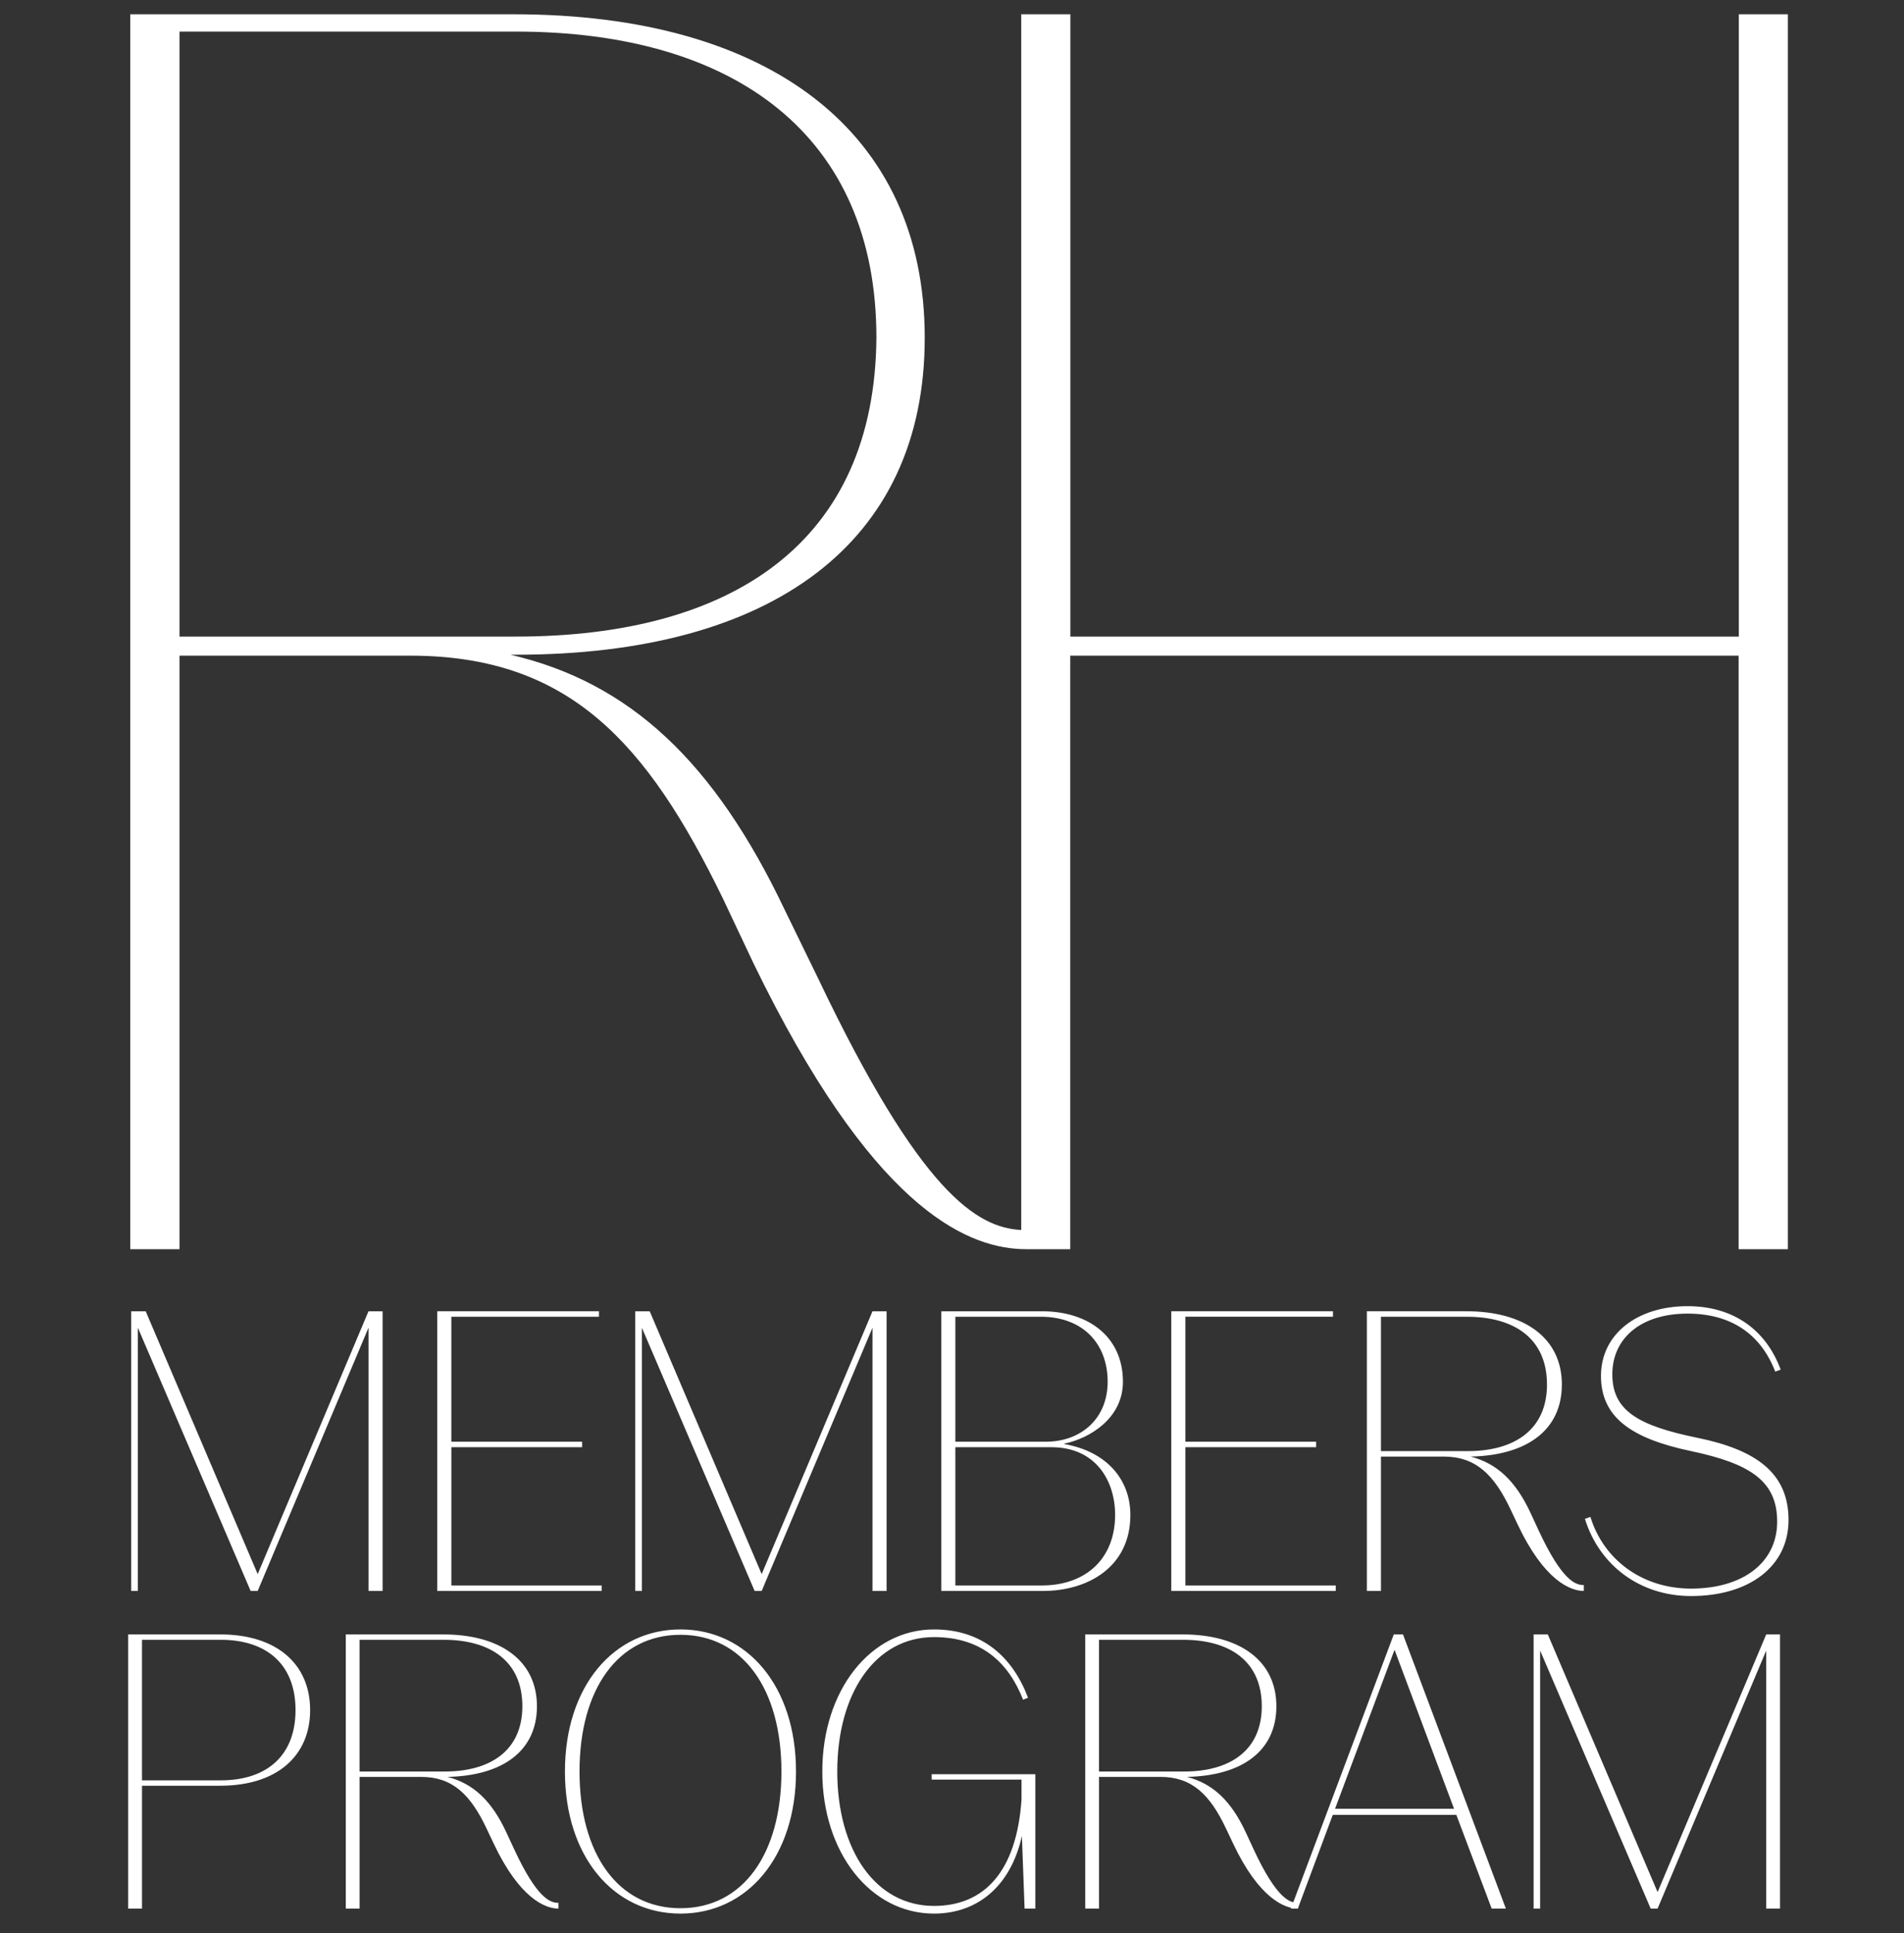
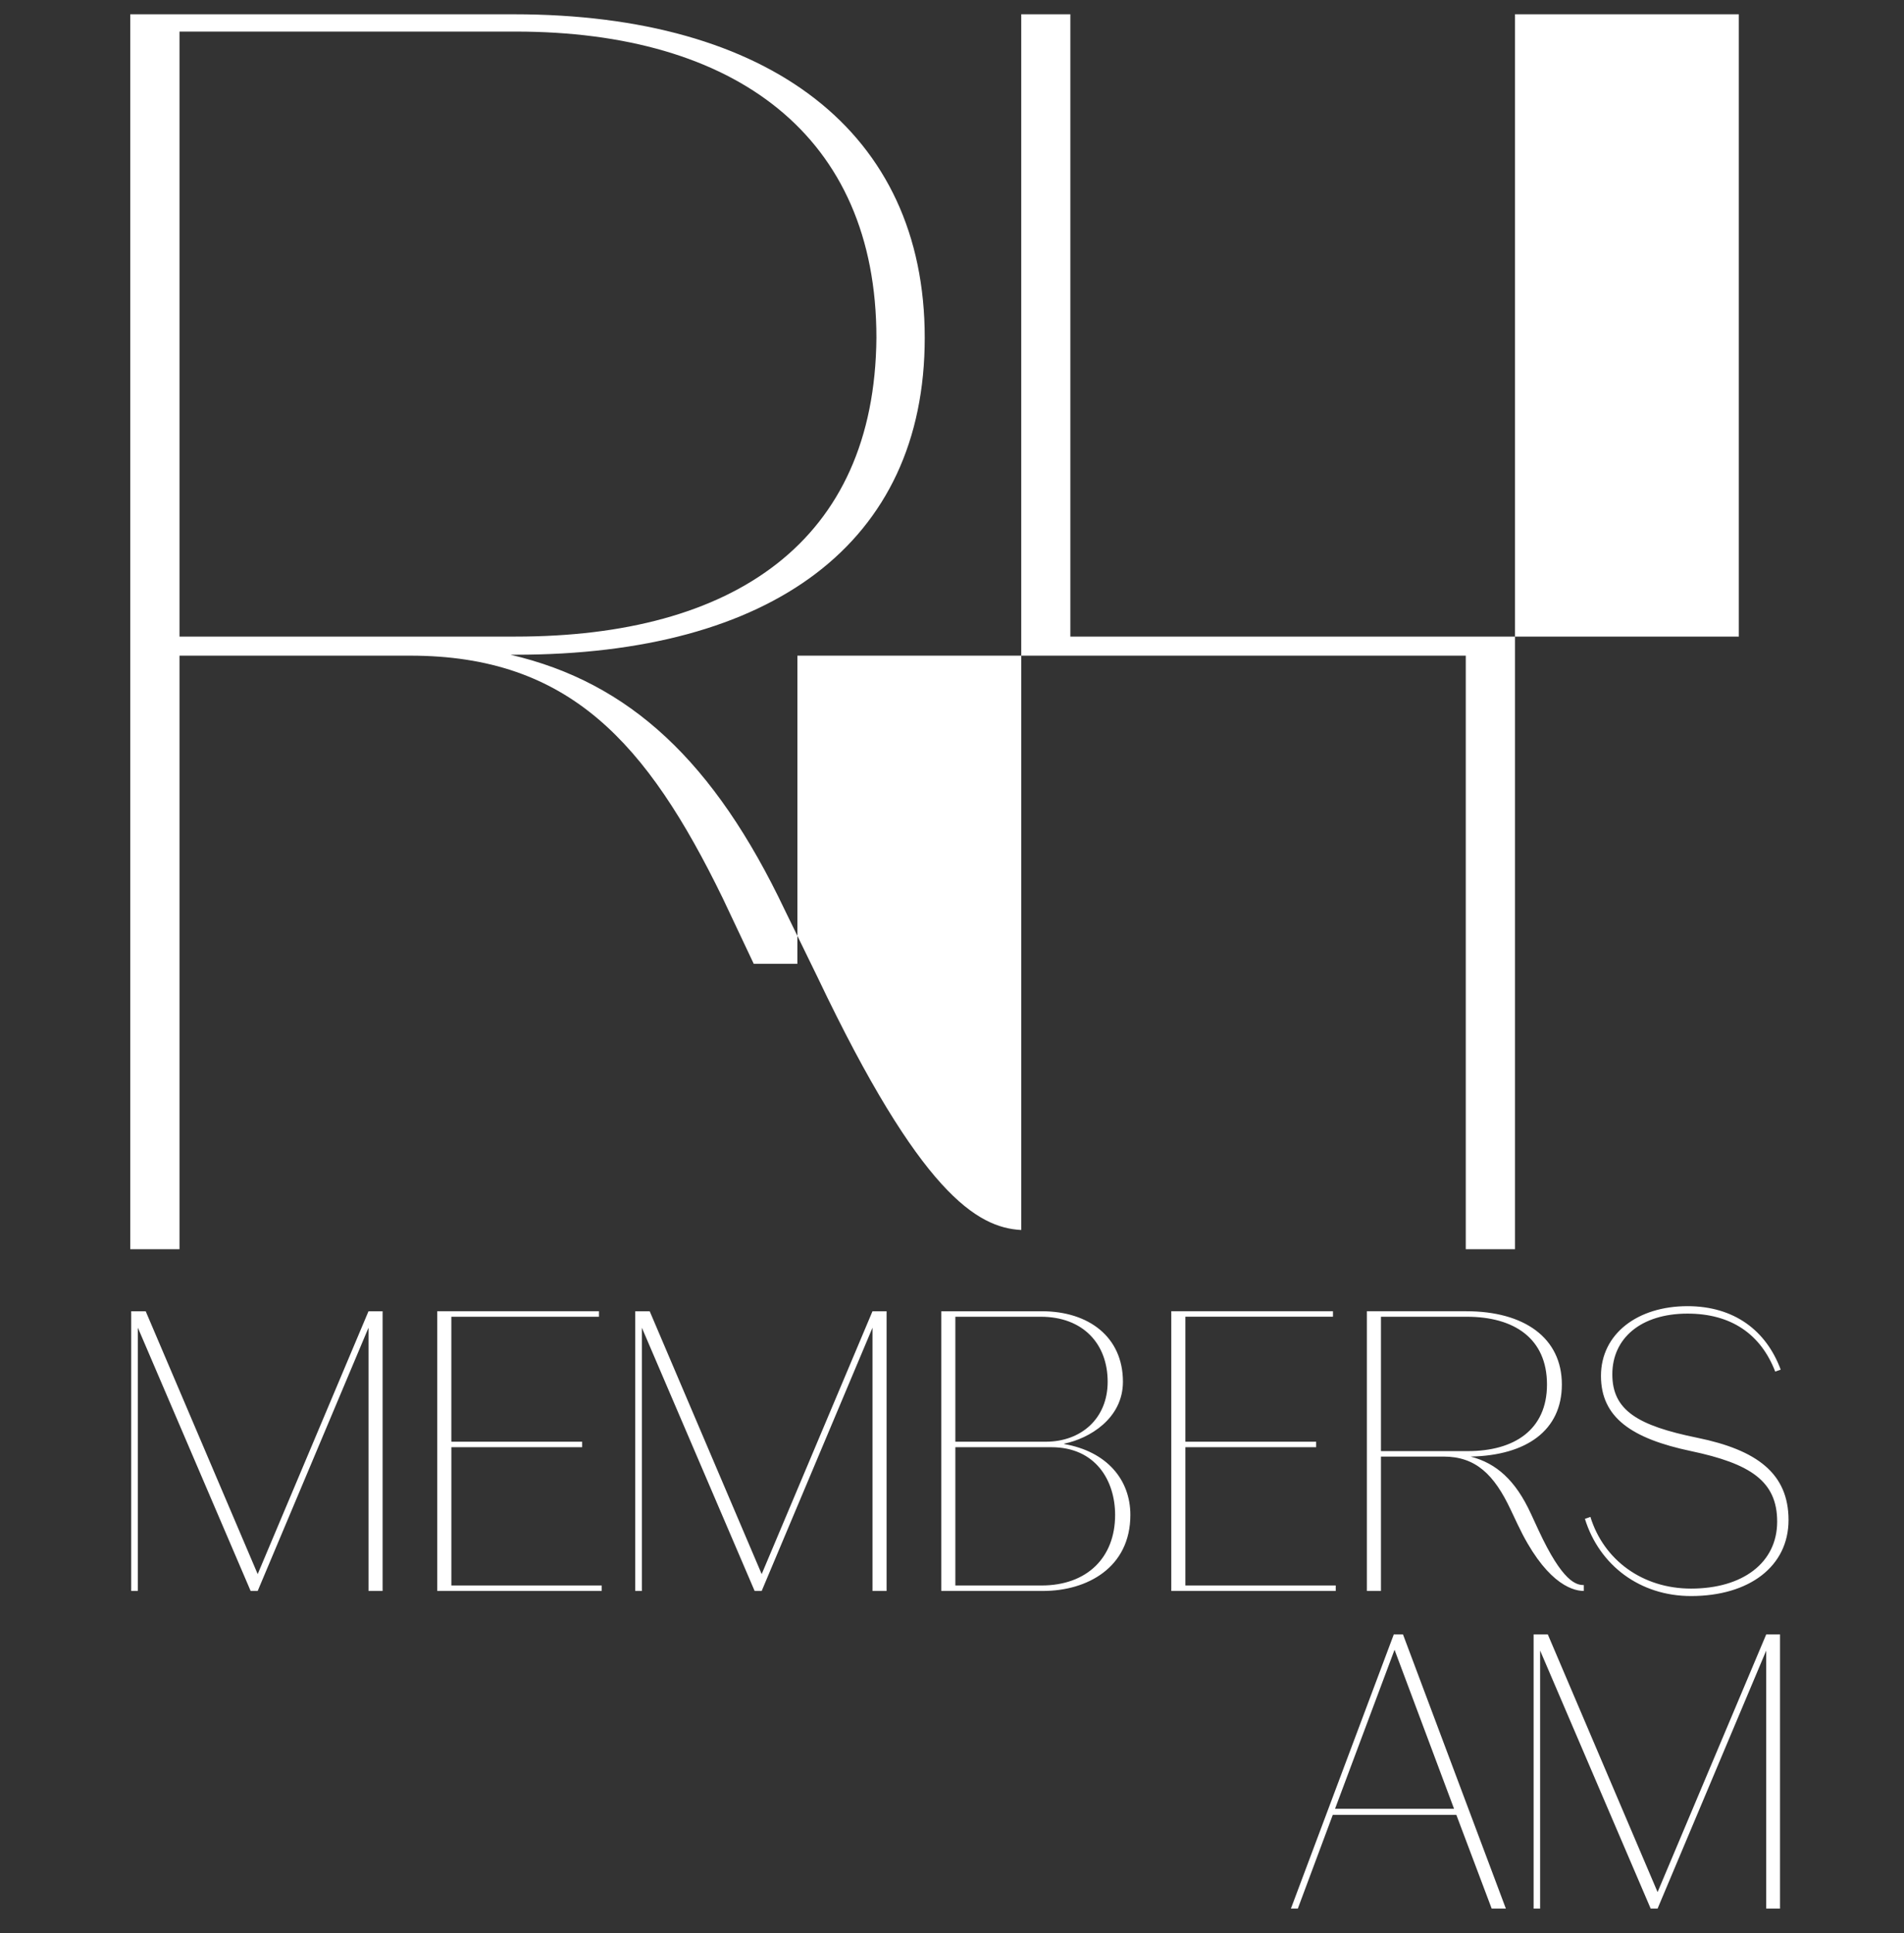
<svg xmlns="http://www.w3.org/2000/svg" width="135" height="137" viewBox="0 0 135 137" fill="none">
  <rect x="0" y="0" width="135" height="137" fill="#333333" stroke="none" />
-   <path d="M15.62 115.837H9.088v19.432h.98v-8.709h5.552c4.028 0 6.369-2.123 6.369-5.361 0-3.239-2.341-5.362-6.369-5.362zm-5.552 10.342v-9.961h5.579c3.32 0 5.307 1.796 5.307 4.981 0 3.184-1.987 4.98-5.307 4.98h-5.579zM35.921 129.908c-1.062-2.314-2.395-3.511-4.191-3.974 3.892-.081 6.341-1.823 6.341-5.008 0-3.238-2.613-5.089-6.641-5.089h-6.913v19.432h.98v-9.335h4.355c2.232 0 3.511 1.252 4.654 3.674l.49 1.035c1.851 3.919 3.674 4.626 4.6 4.626v-.408c-.517 0-1.47-.19-3.157-3.837l-.517-1.116zm-10.424-13.69h5.96c3.32 0 5.579 1.524 5.579 4.708 0 3.158-2.286 4.627-5.498 4.627h-6.042v-9.335zM40.056 125.553c0 6.042 3.457 10.07 8.192 10.07s8.192-4.028 8.192-10.07c0-6.042-3.457-10.07-8.192-10.07s-8.192 4.028-8.192 10.07zm1.034 0c0-5.824 2.722-9.689 7.158-9.689 4.436 0 7.158 3.865 7.158 9.689 0 5.825-2.722 9.689-7.158 9.689-4.436 0-7.158-3.864-7.158-9.689zM66.06 126.125h6.369v1.415c-.354 5.171-2.694 7.539-6.205 7.539-4.164 0-6.859-3.974-6.859-9.526s2.694-9.526 6.859-9.526c3.402 0 5.307 1.851 6.314 4.437l.354-.136c-1.089-2.885-3.239-4.845-6.668-4.845-4.491 0-7.92 4.3-7.92 10.07 0 5.77 3.429 10.07 7.92 10.07 3.103 0 5.443-1.959 6.232-5.497l.191 5.143h.762v-9.525h-7.348v.381zM88.349 129.908c-1.062-2.314-2.395-3.511-4.191-3.974 3.892-.081 6.341-1.823 6.341-5.008 0-3.238-2.613-5.089-6.641-5.089h-6.913v19.432h.98v-9.335h4.355c2.232 0 3.511 1.252 4.654 3.674l.49 1.035c1.851 3.919 3.674 4.626 4.6 4.626v-.408c-.517 0-1.47-.19-3.157-3.837l-.517-1.116zm-10.424-13.69h5.96c3.32 0 5.579 1.524 5.579 4.708 0 3.158-2.286 4.627-5.498 4.627h-6.042v-9.335z" fill="#fff" />
-   <path d="M106.771 135.269l-7.294-19.432h-.653l-7.294 19.432h.49l2.477-6.64h8.764l2.504 6.64h1.007zm-7.893-18.343l4.219 11.267h-8.438l4.218-11.267zM109.2 135.269V116.98l7.839 18.289h.489l7.703-18.289v18.289h.979v-19.432h-.979l-7.703 18.262-7.783-18.262h-1.007v19.432h.462zM9.775 112.756V94.099l7.996 18.657h.5l7.857-18.657v18.657h1V92.933h-1l-7.857 18.629L10.33 92.933H9.303v19.823h.472zM32.002 102.567h9.273v-.389h-9.273v-8.857h10.467v-.389H31.003v19.823h11.661v-.389h-10.661v-9.8zM45.51 112.756V94.099l7.996 18.657h.5l7.857-18.657v18.657h1V92.933h-1l-7.857 18.629-7.94-18.629h-1.027v19.823h.472zM75.456 102.317c1.777-.361 4.164-1.777 4.164-4.387 0-3.165-2.415-4.997-5.747-4.997H66.738v19.823h7.218c3.137 0 6.191-1.666 6.191-5.386 0-2.499-1.666-4.498-4.692-5.026v-.027zm-1.666-8.995c2.998 0 4.747 1.916 4.747 4.609 0 2.61-1.888 4.248-4.386 4.248h-6.413v-8.857h6.052zm-6.052 19.046v-9.8h6.802c3.165 0 4.525 2.387 4.525 4.803 0 3.026-1.999 4.997-5.22 4.997h-6.108zM84.046 102.567h9.273v-.389H84.046v-8.857h10.467v-.389H83.047v19.823h11.661v-.389H84.046v-9.8zM108.548 107.286c-1.083-2.36-2.443-3.581-4.276-4.053 3.97-.083 6.469-1.86 6.469-5.109 0-3.304-2.665-5.192-6.774-5.192h-7.052v19.823h1v-9.523h4.442c2.276 0 3.581 1.277 4.747 3.748l.5 1.055c1.888 3.998 3.748 4.72 4.692 4.72v-.417c-.528 0-1.499-.194-3.221-3.914l-.527-1.139zM97.915 93.322h6.08c3.387 0 5.691 1.555 5.691 4.803 0 3.22-2.332 4.72-5.608 4.72h-6.163v-9.523zM119.9 113.117c4.136 0 6.913-2.11 6.913-5.386 0-3.304-2.249-4.97-6.469-5.831-4.22-.86-6.025-1.943-6.025-4.497s2.027-4.303 5.331-4.303c3.081 0 5.191 1.444 6.219 4.109l.388-.139c-1.027-2.776-3.303-4.498-6.607-4.498-3.554 0-6.136 1.971-6.136 4.942 0 2.943 2.166 4.442 6.386 5.33 4.22.889 6.107 2.138 6.107 4.998 0 2.915-2.443 4.747-6.107 4.747-3.443 0-6.192-2.027-7.135-5.081l-.389.139c1.027 3.304 3.914 5.47 7.524 5.47zM12.727 45.118V2.238h23.834c15.54 0 25.58 7.358 25.58 21.7-.117 14.46-10.157 21.179-25.58 21.179H12.727zM123.289 1.012V45.118H75.892V1.012h-3.483V87.175c-3.131-.169-7.143-2.592-14.425-17.882l-2.332-4.781C50.642 53.967 44.636 48.364 36.195 46.403h.367c18.107 0 29.005-7.872 29.005-22.464 0-14.592-11.015-22.927-29.129-22.927H9.236V88.533h3.491V46.469h16.361c11.264 0 16.779 6.154 22.155 17.184l2.2 4.656c8.302 17.096 14.887 20.048 18.957 20.217.132 0 .264.007.389.007h3.095V46.469h47.39v42.064h3.491V1.012h-3.491.015z" fill="#fff" />
+   <path d="M106.771 135.269l-7.294-19.432h-.653l-7.294 19.432h.49l2.477-6.64h8.764l2.504 6.64h1.007zm-7.893-18.343l4.219 11.267h-8.438l4.218-11.267zM109.2 135.269V116.98l7.839 18.289h.489l7.703-18.289v18.289h.979v-19.432h-.979l-7.703 18.262-7.783-18.262h-1.007v19.432h.462zM9.775 112.756V94.099l7.996 18.657h.5l7.857-18.657v18.657h1V92.933h-1l-7.857 18.629L10.33 92.933H9.303v19.823h.472zM32.002 102.567h9.273v-.389h-9.273v-8.857h10.467v-.389H31.003v19.823h11.661v-.389h-10.661v-9.8zM45.51 112.756V94.099l7.996 18.657h.5l7.857-18.657v18.657h1V92.933h-1l-7.857 18.629-7.94-18.629h-1.027v19.823h.472zM75.456 102.317c1.777-.361 4.164-1.777 4.164-4.387 0-3.165-2.415-4.997-5.747-4.997H66.738v19.823h7.218c3.137 0 6.191-1.666 6.191-5.386 0-2.499-1.666-4.498-4.692-5.026v-.027zm-1.666-8.995c2.998 0 4.747 1.916 4.747 4.609 0 2.61-1.888 4.248-4.386 4.248h-6.413v-8.857h6.052zm-6.052 19.046v-9.8h6.802c3.165 0 4.525 2.387 4.525 4.803 0 3.026-1.999 4.997-5.22 4.997h-6.108zM84.046 102.567h9.273v-.389H84.046v-8.857h10.467v-.389H83.047v19.823h11.661v-.389H84.046v-9.8zM108.548 107.286c-1.083-2.36-2.443-3.581-4.276-4.053 3.97-.083 6.469-1.86 6.469-5.109 0-3.304-2.665-5.192-6.774-5.192h-7.052v19.823h1v-9.523h4.442c2.276 0 3.581 1.277 4.747 3.748l.5 1.055c1.888 3.998 3.748 4.72 4.692 4.72v-.417c-.528 0-1.499-.194-3.221-3.914l-.527-1.139zM97.915 93.322h6.08c3.387 0 5.691 1.555 5.691 4.803 0 3.22-2.332 4.72-5.608 4.72h-6.163v-9.523zM119.9 113.117c4.136 0 6.913-2.11 6.913-5.386 0-3.304-2.249-4.97-6.469-5.831-4.22-.86-6.025-1.943-6.025-4.497s2.027-4.303 5.331-4.303c3.081 0 5.191 1.444 6.219 4.109l.388-.139c-1.027-2.776-3.303-4.498-6.607-4.498-3.554 0-6.136 1.971-6.136 4.942 0 2.943 2.166 4.442 6.386 5.33 4.22.889 6.107 2.138 6.107 4.998 0 2.915-2.443 4.747-6.107 4.747-3.443 0-6.192-2.027-7.135-5.081l-.389.139c1.027 3.304 3.914 5.47 7.524 5.47zM12.727 45.118V2.238h23.834c15.54 0 25.58 7.358 25.58 21.7-.117 14.46-10.157 21.179-25.58 21.179H12.727zM123.289 1.012V45.118H75.892V1.012h-3.483V87.175c-3.131-.169-7.143-2.592-14.425-17.882l-2.332-4.781C50.642 53.967 44.636 48.364 36.195 46.403h.367c18.107 0 29.005-7.872 29.005-22.464 0-14.592-11.015-22.927-29.129-22.927H9.236V88.533h3.491V46.469h16.361c11.264 0 16.779 6.154 22.155 17.184l2.2 4.656h3.095V46.469h47.39v42.064h3.491V1.012h-3.491.015z" fill="#fff" />
</svg>